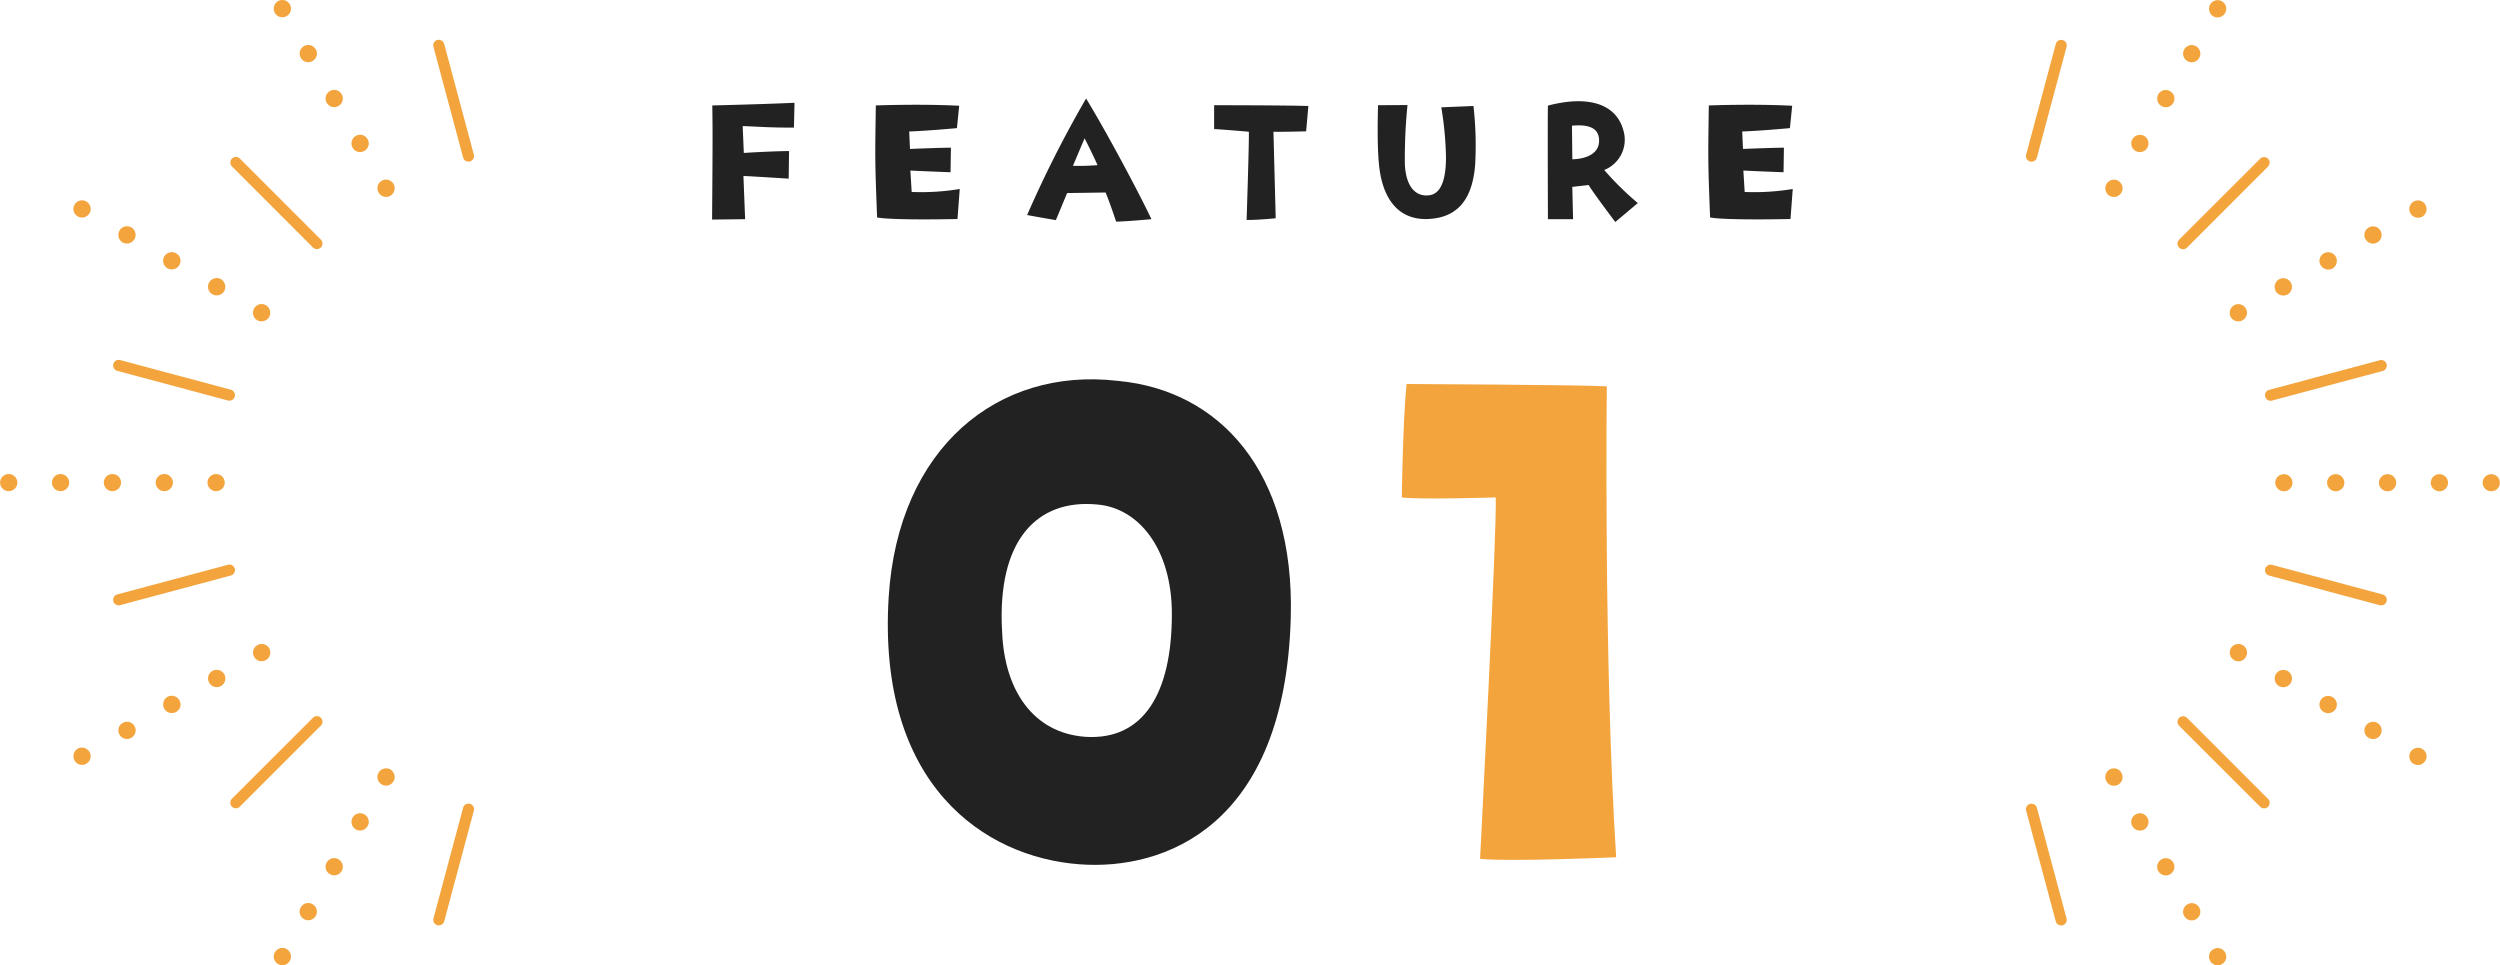
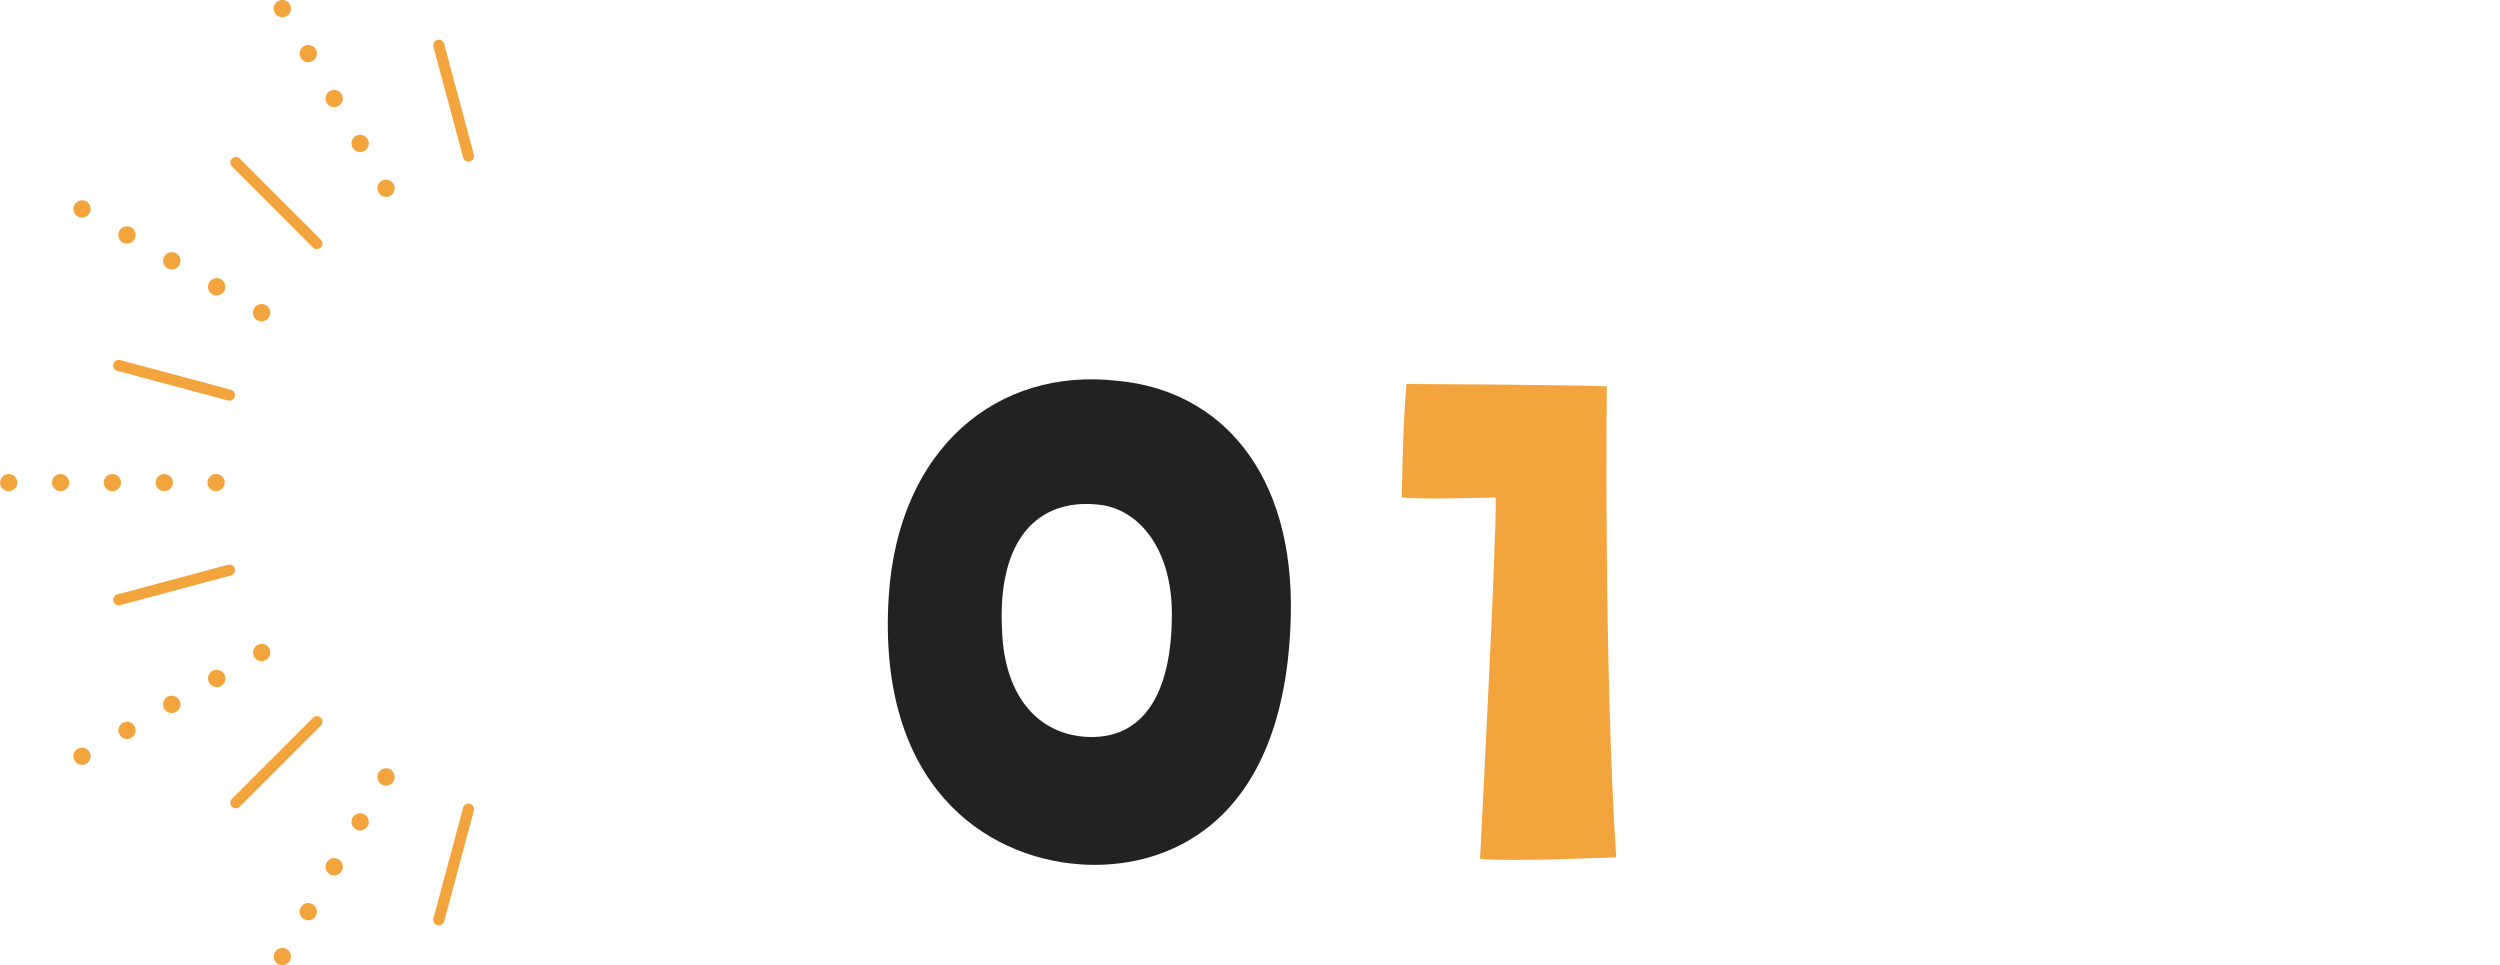
<svg xmlns="http://www.w3.org/2000/svg" id="num01.svg" width="319.594" height="123.41" viewBox="0 0 319.594 123.41">
  <defs>
    <style>
      .cls-1 {
        fill: #f3a43c;
      }

      .cls-1, .cls-2 {
        fill-rule: evenodd;
      }

      .cls-2 {
        fill: #222;
      }
    </style>
  </defs>
-   <path id="num__deco02.svg" class="cls-1" d="M674.4,3840.27a0.7,0.7,0,0,1,.527-0.68l14.148-3.79a0.709,0.709,0,1,1,.369,1.37l-14.148,3.79a0.711,0.711,0,0,1-.872-0.5A0.837,0.837,0,0,1,674.4,3840.27Zm-11.187-19.37a0.71,0.71,0,0,1,.209-0.51l10.356-10.35a0.709,0.709,0,0,1,1.006,1l-10.357,10.36A0.712,0.712,0,0,1,663.213,3820.9Zm-19.377-11.19a0.788,0.788,0,0,1,.025-0.19l3.79-14.14a0.712,0.712,0,1,1,1.375.37l-3.791,14.14A0.711,0.711,0,0,1,643.836,3809.71Zm0,83.5a0.711,0.711,0,0,1,1.4-.18l3.791,14.14a0.712,0.712,0,0,1-1.375.37l-3.79-14.15A0.657,0.657,0,0,1,643.836,3893.21Zm19.377-11.19a0.712,0.712,0,0,1,1.214-.5l10.357,10.36a0.709,0.709,0,0,1-1.006,1l-10.356-10.35A0.71,0.71,0,0,1,663.213,3882.02Zm11.187-19.37a0.773,0.773,0,0,1,.024-0.19,0.711,0.711,0,0,1,.872-0.5l14.148,3.79a0.709,0.709,0,1,1-.369,1.37l-14.148-3.79A0.7,0.7,0,0,1,674.4,3862.65Zm2.406-12.28a1.09,1.09,0,0,1,1.1,1.1h0a1.086,1.086,0,0,1-1.1,1.08h0a1.1,1.1,0,0,1-1.1-1.08h0A1.1,1.1,0,0,1,676.806,3850.37Zm6.628,0a1.09,1.09,0,0,1,1.105,1.1h0a1.086,1.086,0,0,1-1.105,1.08h0a1.1,1.1,0,0,1-1.1-1.08h0A1.1,1.1,0,0,1,683.434,3850.37Zm6.628,0a1.09,1.09,0,0,1,1.105,1.1h0a1.086,1.086,0,0,1-1.105,1.08h0a1.1,1.1,0,0,1-1.1-1.08h0A1.1,1.1,0,0,1,690.062,3850.37Zm6.628,0a1.09,1.09,0,0,1,1.1,1.1h0a1.086,1.086,0,0,1-1.1,1.08h0a1.1,1.1,0,0,1-1.1-1.08h0A1.1,1.1,0,0,1,696.69,3850.37Zm6.629,0a1.09,1.09,0,0,1,1.1,1.1h0a1.085,1.085,0,0,1-1.1,1.08h0a1.1,1.1,0,0,1-1.1-1.08h0A1.1,1.1,0,0,1,703.319,3850.37Zm-32.878-21.59a1.092,1.092,0,0,1,1.5.4h0a1.083,1.083,0,0,1-.4,1.5h0a1.115,1.115,0,0,1-1.523-.4h0a1.171,1.171,0,0,1-.134-0.55h0A1.1,1.1,0,0,1,670.441,3828.78Zm5.724-3.31a1.107,1.107,0,0,1,1.524.39h0a1.121,1.121,0,0,1-.4,1.53h0a1.143,1.143,0,0,1-1.526-.42h0a1.2,1.2,0,0,1-.131-0.55h0A1.115,1.115,0,0,1,676.165,3825.47Zm5.744-3.32a1.117,1.117,0,0,1,1.525.4h0a1.128,1.128,0,0,1-.4,1.52h0a1.138,1.138,0,0,1-1.523-.42h0a1.178,1.178,0,0,1-.155-0.55h0A1.1,1.1,0,0,1,681.909,3822.15Zm5.743-3.31a1.079,1.079,0,0,1,1.5.4h0a1.083,1.083,0,0,1-.4,1.5h0a1.09,1.09,0,0,1-1.5-.4h0a1,1,0,0,1-.155-0.55h0A1.1,1.1,0,0,1,687.652,3818.84Zm5.746-3.32a1.1,1.1,0,0,1,1.5.4h0a1.124,1.124,0,0,1-.4,1.53h0a1.12,1.12,0,0,1-1.5-.42h0a1.029,1.029,0,0,1-.153-0.56h0A1.1,1.1,0,0,1,693.4,3815.52Zm-39.261-2.25a1.092,1.092,0,0,1,1.5-.4h0a1.1,1.1,0,0,1,.4,1.51h0a1.11,1.11,0,0,1-1.5.41h0a1.146,1.146,0,0,1-.553-0.97h0A1.07,1.07,0,0,1,654.137,3813.27Zm3.314-5.72a1.1,1.1,0,0,1,1.5-.42h0a1.114,1.114,0,0,1,.4,1.52h0a1.108,1.108,0,0,1-1.5.4h0a1.1,1.1,0,0,1-.553-0.97h0A0.912,0.912,0,0,1,657.451,3807.55Zm3.314-5.75a1.09,1.09,0,0,1,1.5-.39h0a1.084,1.084,0,0,1,.4,1.5h0a1.09,1.09,0,0,1-1.5.4h0a1.1,1.1,0,0,1-.552-0.95h0A1.029,1.029,0,0,1,660.765,3801.8Zm3.314-5.74a1.092,1.092,0,0,1,1.5-.4h0a1.088,1.088,0,0,1,.4,1.5h0a1.09,1.09,0,0,1-1.5.4h0a1.089,1.089,0,0,1-.552-0.95h0A1,1,0,0,1,664.079,3796.06Zm3.314-5.74a1.093,1.093,0,0,1,1.5-.4h0a1.09,1.09,0,0,1,.4,1.5h0a1.114,1.114,0,0,1-1.5.42h0a1.158,1.158,0,0,1-.552-0.97h0A1.02,1.02,0,0,1,667.393,3790.32Zm-12.857,97.8a1.1,1.1,0,0,1,1.5.42h0a1.1,1.1,0,0,1-.4,1.51h0a1.092,1.092,0,0,1-1.5-.4h0a1.07,1.07,0,0,1-.154-0.55h0A1.138,1.138,0,0,1,654.536,3888.12Zm3.314,5.75a1.082,1.082,0,0,1,1.5.4h0a1.114,1.114,0,0,1-.4,1.52h0a1.1,1.1,0,0,1-1.5-.42h0a0.934,0.934,0,0,1-.154-0.53h0A1.1,1.1,0,0,1,657.85,3893.87Zm3.314,5.74a1.09,1.09,0,0,1,1.5.4h0a1.084,1.084,0,0,1-.4,1.5h0a1.084,1.084,0,0,1-1.5-.4h0a0.974,0.974,0,0,1-.153-0.55h0A1.1,1.1,0,0,1,661.164,3899.61Zm3.314,5.75a1.087,1.087,0,0,1,1.5.39h0a1.1,1.1,0,0,1-.4,1.51h0a1.092,1.092,0,0,1-1.5-.4h0a1,1,0,0,1-.153-0.55h0A1.089,1.089,0,0,1,664.478,3905.36Zm3.314,5.74a1.09,1.09,0,0,1,1.5.4h0a1.09,1.09,0,0,1-.4,1.5h0a1.093,1.093,0,0,1-1.5-.4h0a1.02,1.02,0,0,1-.153-0.55h0A1.066,1.066,0,0,1,667.792,3911.1Zm2.231-38.46a1.13,1.13,0,0,1,1.523-.42h0a1.111,1.111,0,0,1,.4,1.52h0a1.092,1.092,0,0,1-1.5.4h0a1.107,1.107,0,0,1-.552-0.95h0A1.171,1.171,0,0,1,670.023,3872.64Zm5.743,3.31a1.143,1.143,0,0,1,1.526-.42h0a1.119,1.119,0,0,1,.4,1.53h0a1.116,1.116,0,0,1-1.524.39h0a1.115,1.115,0,0,1-.53-0.95h0A1.2,1.2,0,0,1,675.766,3875.95Zm5.746,3.31a1.111,1.111,0,0,1,1.523-.39h0a1.1,1.1,0,0,1,.4,1.5h0a1.126,1.126,0,0,1-1.525.4h0a1.1,1.1,0,0,1-.552-0.95h0A1.252,1.252,0,0,1,681.512,3879.26Zm5.743,3.32a1.114,1.114,0,0,1,1.5-.42h0a1.111,1.111,0,0,1,.4,1.52h0a1.087,1.087,0,0,1-1.5.4h0a1.1,1.1,0,0,1-.552-0.95h0A1,1,0,0,1,687.255,3882.58Zm5.744,3.31a1.1,1.1,0,0,1,1.5-.4h0a1.1,1.1,0,0,1,.4,1.51h0a1.1,1.1,0,0,1-1.5.4h0a1.1,1.1,0,0,1-.552-0.96h0A1.02,1.02,0,0,1,693,3885.89Z" transform="translate(-384.844 -3789.75)" />
  <path id="num__deco01.svg" class="cls-1" d="M414.881,3862.63a0.714,0.714,0,0,1-.527.69l-14.148,3.79a0.709,0.709,0,1,1-.368-1.37l14.147-3.79a0.7,0.7,0,0,1,.872.5A0.655,0.655,0,0,1,414.881,3862.63Zm11.187,19.38a0.69,0.69,0,0,1-.208.5L415.5,3892.87a0.707,0.707,0,0,1-1.006,0,0.716,0.716,0,0,1,0-1.01l10.357-10.35A0.711,0.711,0,0,1,426.068,3882.01Zm19.377,11.19a0.7,0.7,0,0,1-.024.18l-3.791,14.15a0.712,0.712,0,0,1-1.375-.37l3.791-14.15A0.712,0.712,0,0,1,445.445,3893.2Zm0-83.5a0.712,0.712,0,0,1-1.4.18l-3.791-14.15a0.707,0.707,0,0,1,.5-0.87,0.719,0.719,0,0,1,.872.5l3.791,14.15A0.773,0.773,0,0,1,445.445,3809.7Zm-19.377,11.18a0.713,0.713,0,0,1-.208.51,0.726,0.726,0,0,1-1.006,0L414.5,3811.03a0.716,0.716,0,0,1,0-1.01,0.726,0.726,0,0,1,1.006,0l10.357,10.36A0.707,0.707,0,0,1,426.068,3820.88Zm-11.187,19.38a0.655,0.655,0,0,1-.024.18,0.717,0.717,0,0,1-.872.51l-14.147-3.79a0.714,0.714,0,0,1,.368-1.38l14.148,3.79A0.723,0.723,0,0,1,414.881,3840.26Zm-2.406,12.28a1.1,1.1,0,0,1-1.105-1.1h0a1.1,1.1,0,0,1,1.105-1.09h0a1.107,1.107,0,0,1,1.1,1.09h0A1.109,1.109,0,0,1,412.475,3852.54Zm-6.628,0a1.1,1.1,0,0,1-1.1-1.1h0a1.1,1.1,0,0,1,1.1-1.09h0a1.107,1.107,0,0,1,1.105,1.09h0A1.109,1.109,0,0,1,405.847,3852.54Zm-6.628,0a1.1,1.1,0,0,1-1.105-1.1h0a1.1,1.1,0,0,1,1.105-1.09h0a1.106,1.106,0,0,1,1.1,1.09h0A1.108,1.108,0,0,1,399.219,3852.54Zm-6.628,0a1.1,1.1,0,0,1-1.105-1.1h0a1.1,1.1,0,0,1,1.105-1.09h0a1.107,1.107,0,0,1,1.1,1.09h0A1.109,1.109,0,0,1,392.591,3852.54Zm-6.628,0a1.1,1.1,0,0,1-1.105-1.1h0a1.1,1.1,0,0,1,1.105-1.09h0a1.107,1.107,0,0,1,1.1,1.09h0A1.109,1.109,0,0,1,385.963,3852.54Zm32.877,21.59a1.093,1.093,0,0,1-1.5-.4h0a1.082,1.082,0,0,1,.4-1.5h0a1.111,1.111,0,0,1,1.523.39h0a1.229,1.229,0,0,1,.134.56h0A1.105,1.105,0,0,1,418.84,3874.13Zm-5.724,3.31a1.109,1.109,0,0,1-1.523-.4h0a1.109,1.109,0,0,1,.4-1.52h0a1.143,1.143,0,0,1,1.526.42h0a1.168,1.168,0,0,1,.131.55h0A1.128,1.128,0,0,1,413.116,3877.44Zm-5.744,3.31a1.114,1.114,0,0,1-1.525-.39h0a1.143,1.143,0,0,1,.4-1.53h0a1.148,1.148,0,0,1,1.523.42h0a1.249,1.249,0,0,1,.156.55h0A1.078,1.078,0,0,1,407.372,3880.75Zm-5.743,3.32a1.087,1.087,0,0,1-1.5-.4h0a1.084,1.084,0,0,1,.4-1.5h0a1.082,1.082,0,0,1,1.5.4h0a0.976,0.976,0,0,1,.155.55h0A1.105,1.105,0,0,1,401.629,3884.07Zm-5.746,3.31a1.089,1.089,0,0,1-1.5-.4h0a1.111,1.111,0,0,1,.4-1.52h0a1.111,1.111,0,0,1,1.5.42h0a1,1,0,0,1,.154.55h0A1.09,1.09,0,0,1,395.883,3887.38Zm39.262,2.26a1.1,1.1,0,0,1-1.5.39h0a1.089,1.089,0,0,1-.4-1.5h0a1.113,1.113,0,0,1,1.5-.42h0a1.159,1.159,0,0,1,.553.97h0A1.077,1.077,0,0,1,435.145,3889.64Zm-3.314,5.72a1.1,1.1,0,0,1-1.5.42h0a1.124,1.124,0,0,1-.4-1.53h0a1.113,1.113,0,0,1,1.5-.39h0a1.087,1.087,0,0,1,.553.97h0A0.955,0.955,0,0,1,431.831,3895.36Zm-3.314,5.74a1.093,1.093,0,0,1-1.5.4h0a1.084,1.084,0,0,1-.4-1.5h0a1.089,1.089,0,0,1,1.5-.4h0a1.09,1.09,0,0,1,.553.95h0A0.974,0.974,0,0,1,428.517,3901.1Zm-3.315,5.75a1.088,1.088,0,0,1-1.5.39h0a1.082,1.082,0,0,1-.4-1.5h0a1.089,1.089,0,0,1,1.5-.4h0a1.1,1.1,0,0,1,.553.95h0A1.03,1.03,0,0,1,425.2,3906.85Zm-3.313,5.74a1.093,1.093,0,0,1-1.5.4h0a1.089,1.089,0,0,1-.4-1.5h0a1.113,1.113,0,0,1,1.5-.42h0a1.146,1.146,0,0,1,.553.97h0A1.053,1.053,0,0,1,421.889,3912.59Zm12.856-97.81a1.1,1.1,0,0,1-1.5-.42h0a1.089,1.089,0,0,1,.4-1.5h0a1.093,1.093,0,0,1,1.5.4h0a1.02,1.02,0,0,1,.153.55h0A1.122,1.122,0,0,1,434.745,3814.78Zm-3.314-5.74a1.089,1.089,0,0,1-1.5-.4h0a1.112,1.112,0,0,1,.4-1.52h0a1.1,1.1,0,0,1,1.5.42h0a0.911,0.911,0,0,1,.153.53h0A1.11,1.11,0,0,1,431.431,3809.04Zm-3.314-5.75a1.086,1.086,0,0,1-1.5-.39h0a1.1,1.1,0,0,1,.4-1.51h0a1.1,1.1,0,0,1,1.5.4h0a1.02,1.02,0,0,1,.153.55h0A1.078,1.078,0,0,1,428.117,3803.29Zm-3.314-5.74a1.089,1.089,0,0,1-1.5-.4h0a1.089,1.089,0,0,1,.4-1.5h0a1.091,1.091,0,0,1,1.5.4h0a0.975,0.975,0,0,1,.154.55h0A1.09,1.09,0,0,1,424.8,3797.55Zm-3.314-5.74a1.089,1.089,0,0,1-1.5-.4h0a1.1,1.1,0,0,1,.4-1.51h0a1.093,1.093,0,0,1,1.5.4h0a1.087,1.087,0,0,1,.153.56h0A1.078,1.078,0,0,1,421.489,3791.81Zm-2.231,38.46a1.139,1.139,0,0,1-1.523.42h0a1.112,1.112,0,0,1-.4-1.52h0a1.093,1.093,0,0,1,1.5-.4h0a1.093,1.093,0,0,1,.552.95h0A1.188,1.188,0,0,1,419.258,3830.27Zm-5.743-3.31a1.139,1.139,0,0,1-1.526.41h0a1.107,1.107,0,0,1-.4-1.52h0a1.109,1.109,0,0,1,1.523-.4h0a1.128,1.128,0,0,1,.53.95h0A1.239,1.239,0,0,1,413.515,3826.96Zm-5.746-3.32a1.114,1.114,0,0,1-1.523.4h0a1.1,1.1,0,0,1-.4-1.5h0a1.117,1.117,0,0,1,1.525-.4h0a1.09,1.09,0,0,1,.553.95h0A1.179,1.179,0,0,1,407.769,3823.64Zm-5.743-3.31a1.123,1.123,0,0,1-1.5.42h0a1.123,1.123,0,0,1-.4-1.53h0a1.1,1.1,0,0,1,1.5-.4h0a1.109,1.109,0,0,1,.552.96h0A1.022,1.022,0,0,1,402.026,3820.33Zm-5.744-3.32a1.088,1.088,0,0,1-1.5.4h0a1.083,1.083,0,0,1-.4-1.5h0a1.089,1.089,0,0,1,1.5-.4h0a1.1,1.1,0,0,1,.553.95h0A0.975,0.975,0,0,1,396.282,3817.01Z" transform="translate(-384.844 -3789.75)" />
  <g id="g">
    <path id="_01" data-name="01" class="cls-2" d="M522.853,3900.24c10.7,0.8,26.3-4.7,27-31.6,0.5-18.6-9.1-29-22.1-30.2-15.4-1.8-28.1,8.6-29.3,27.6C496.951,3890.04,510.652,3899.34,522.853,3900.24Zm2.2-46c5.3,0.4,9.6,5.6,9.6,14,0,10.1-3.6,16.2-11.1,15.7-6.6-.5-10.3-5.9-10.6-13.4C512.252,3858.64,517.552,3853.54,525.053,3854.24Z" transform="translate(-384.844 -3789.75)" />
    <path id="_01-2" data-name="01" class="cls-1" d="M576.052,3853.34c0.2,3.6-2,46.2-2,46.2,3.6,0.4,17.4-.2,17.4-0.2-1.6-24.8-1.2-60.2-1.2-60.2-3.3-.2-25.6-0.3-25.6-0.3-0.5,5.2-.6,14.5-0.6,14.5C566.251,3853.64,576.052,3853.34,576.052,3853.34Z" transform="translate(-384.844 -3789.75)" />
-     <path id="FEATURE" class="cls-2" d="M475.875,3817.82l4.224-.05-0.216-5.52c0.48,0,5.784.34,5.784,0.34l0.048-3.53c-2.352.02-5.784,0.24-5.784,0.24l-0.144-3.43c1.632,0.04,3.288.21,6.552,0.19l0.072-3.17c-4.128.19-10.512,0.34-10.512,0.34C475.971,3806.47,475.923,3811.15,475.875,3817.82Zm21.1-.27c2.088,0.39,10.272.2,10.272,0.2l0.288-3.84a30.111,30.111,0,0,1-6.144.38l-0.168-2.74c1.32,0.08,5.136.22,5.136,0.22l0.048-3.14c-1.44,0-5.232.16-5.232,0.16l-0.1-2.23c2.472-.09,6.1-0.43,6.1-0.43l0.288-2.86c-4.944-.26-10.656-0.04-10.656-0.04C496.707,3810.09,496.683,3810.09,496.971,3817.55Zm19.176-.31c1.536,0.29,3.672.65,3.672,0.65l1.44-3.46,4.92-.07c0.6,1.47,1.344,3.72,1.344,3.72,1.128,0,4.512-.31,4.512-0.31-1.488-3.17-5.616-10.94-8.352-15.43A147.3,147.3,0,0,0,516.147,3817.24Zm5.856-6.29,1.488-3.52s0.984,1.92,1.656,3.43A30.066,30.066,0,0,1,522,3810.95Zm29.808-4.41,0.288-3.24c-3-.1-12.048-0.1-12.048-0.1v3.05c1.1,0.05,4.44.34,4.44,0.34,0.048,1.12-.288,11.28-0.288,11.28,1.728,0,3.72-.22,3.72-0.22l-0.288-11.06C548.427,3806.63,551.811,3806.54,551.811,3806.54Zm17.28-3.07a42.875,42.875,0,0,1,.6,6.38c0,2.9-.648,4.73-2.208,4.87-1.584.17-2.88-.96-3.048-3.91a68,68,0,0,1,.336-7.63l-3.768.02c-0.048,2.04-.1,5.11.1,7.32,0.36,4.44,2.352,7.35,6.216,7.23,3.456-.12,5.712-2.04,6.1-6.92a44.237,44.237,0,0,0-.216-7.53Zm20.832,8.01a4.156,4.156,0,0,0,2.472-4.97c-0.936-3.64-4.728-4.56-9.672-3.26-0.048,1.7,0,14.52,0,14.52h3.216l-0.1-4.13,2.088-.24c0.456,0.82,3.408,4.73,3.408,4.73l2.88-2.42A38.3,38.3,0,0,1,589.923,3811.48Zm-4.08-1.37-0.048-4.29c2.352-.22,3.336.43,3.456,1.63C589.443,3809.35,587.691,3810.07,585.843,3810.11Zm17.616,7.44c2.088,0.39,10.272.2,10.272,0.2l0.288-3.84a30.111,30.111,0,0,1-6.144.38l-0.168-2.74c1.32,0.08,5.136.22,5.136,0.22l0.048-3.14c-1.44,0-5.232.16-5.232,0.16l-0.1-2.23c2.472-.09,6.1-0.43,6.1-0.43l0.288-2.86c-4.944-.26-10.656-0.04-10.656-0.04C603.2,3810.09,603.171,3810.09,603.459,3817.55Z" transform="translate(-384.844 -3789.75)" />
  </g>
</svg>